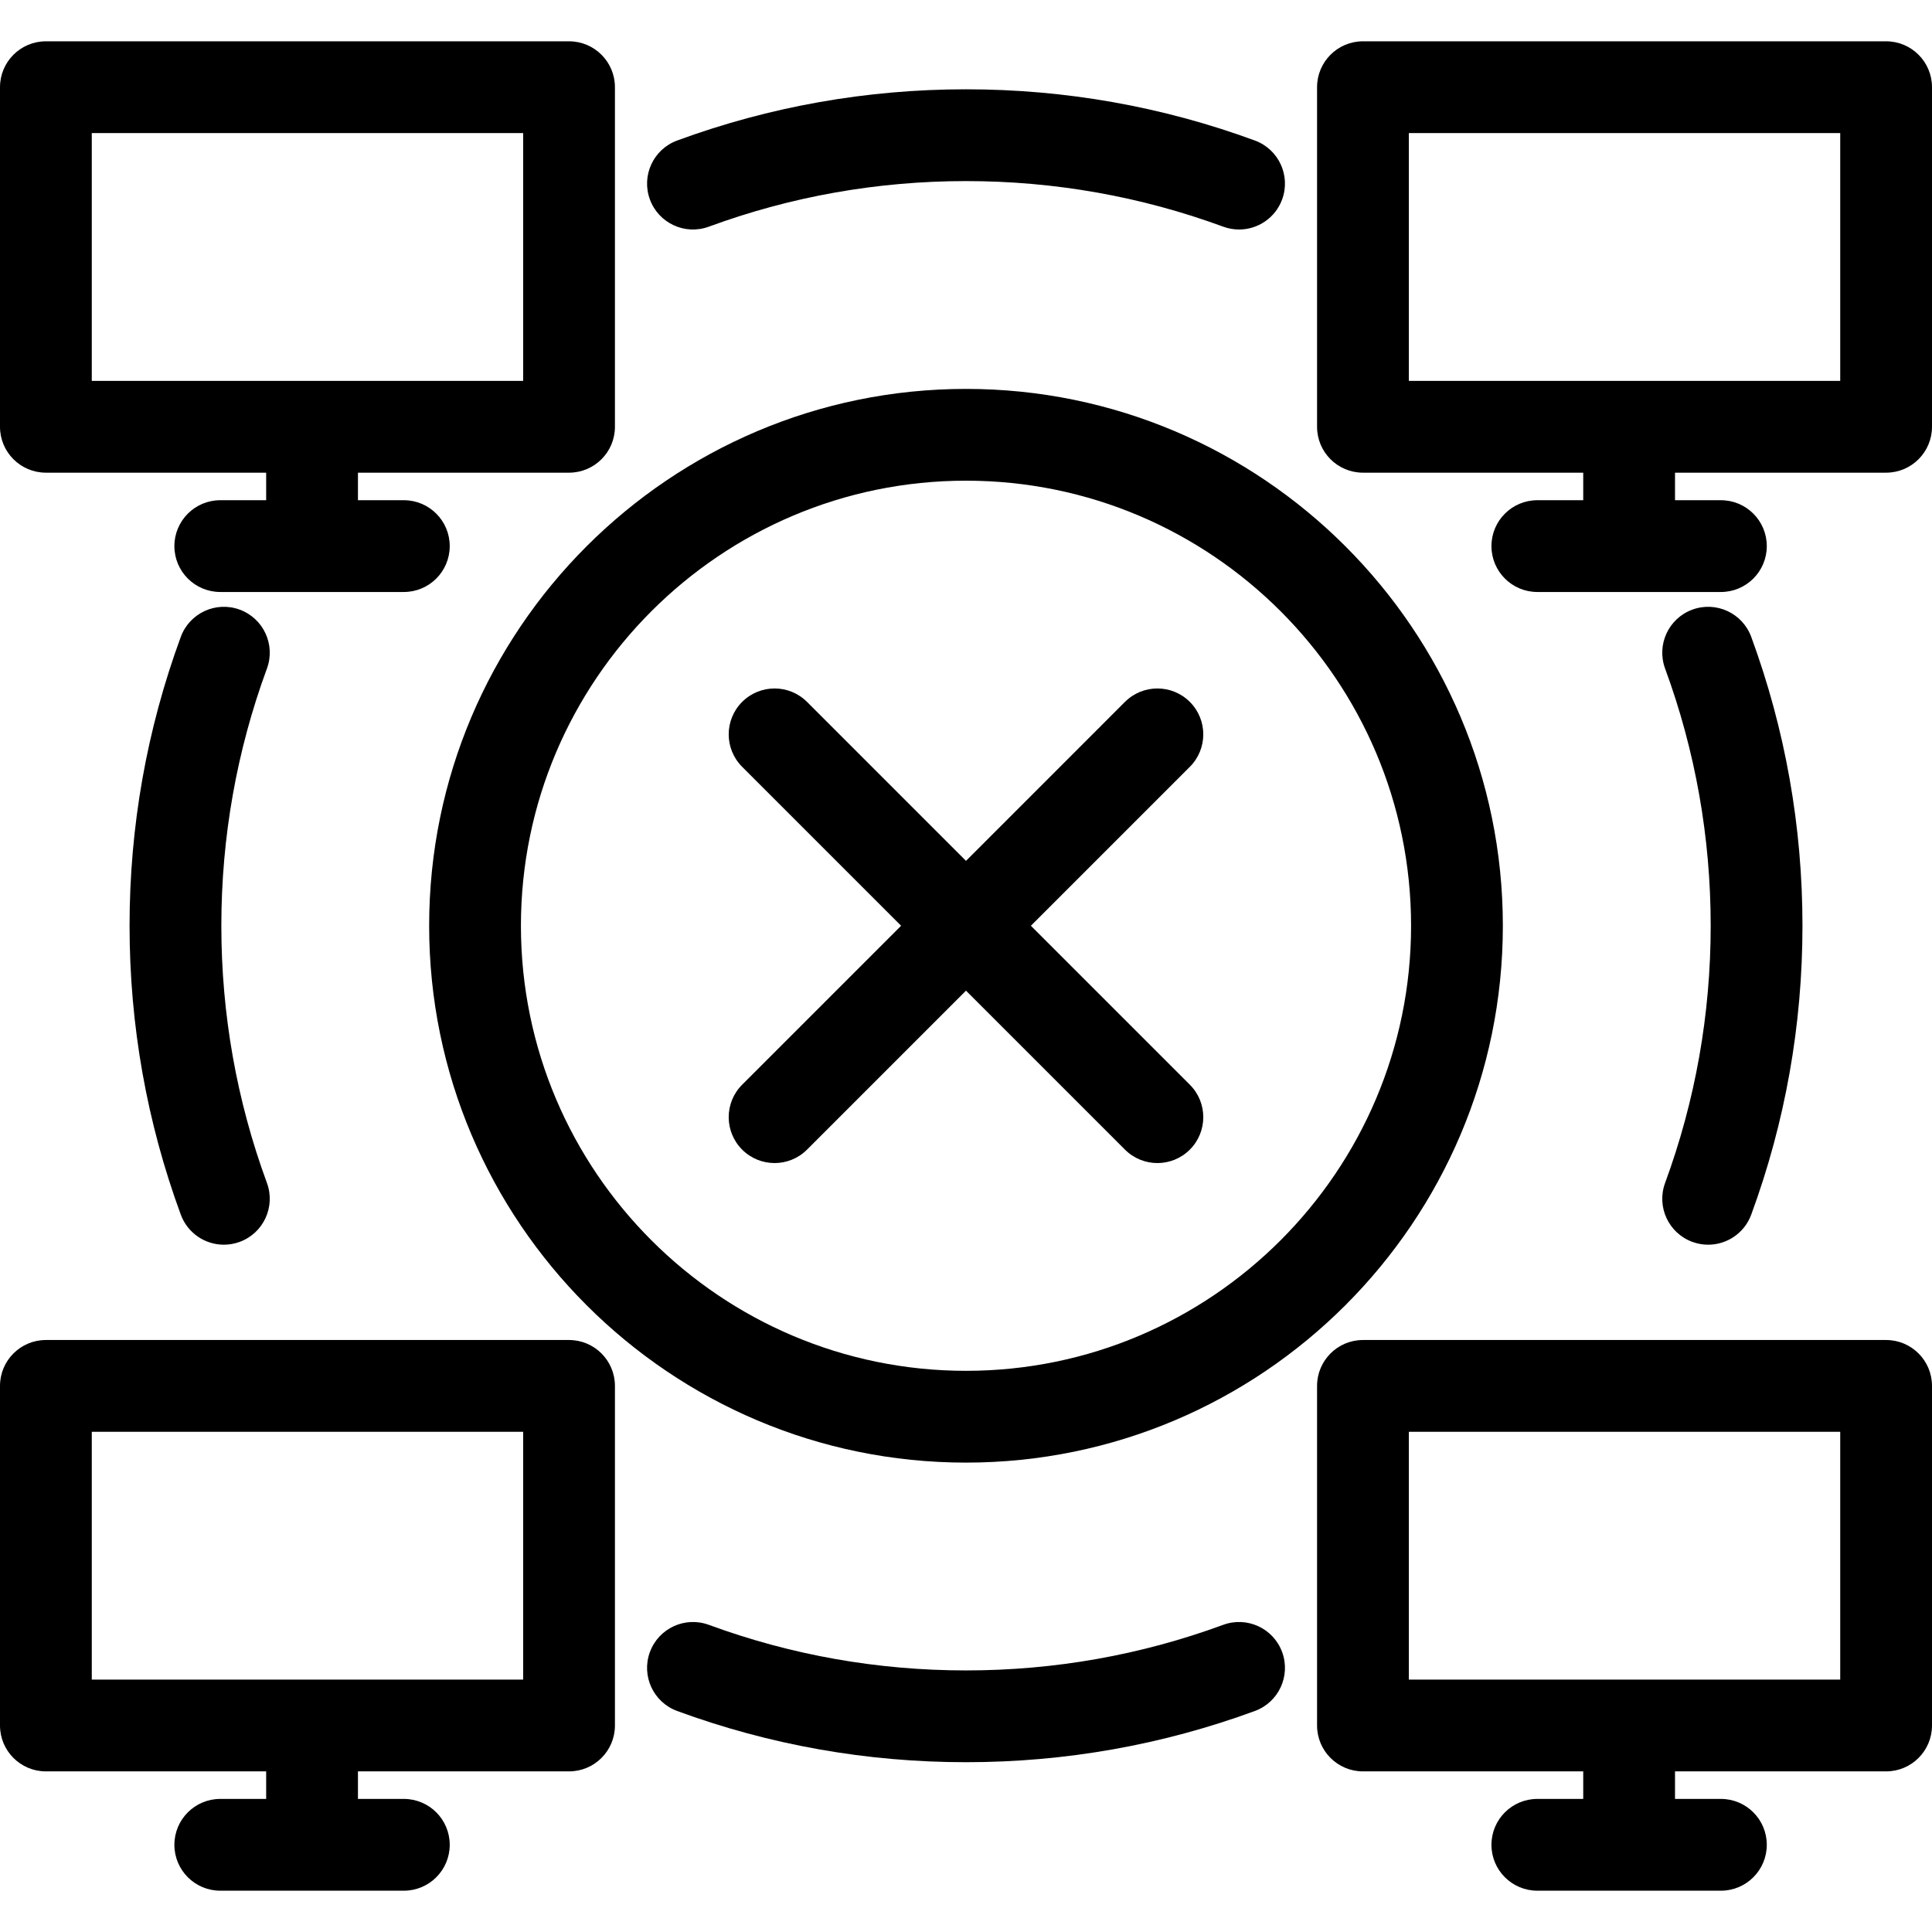
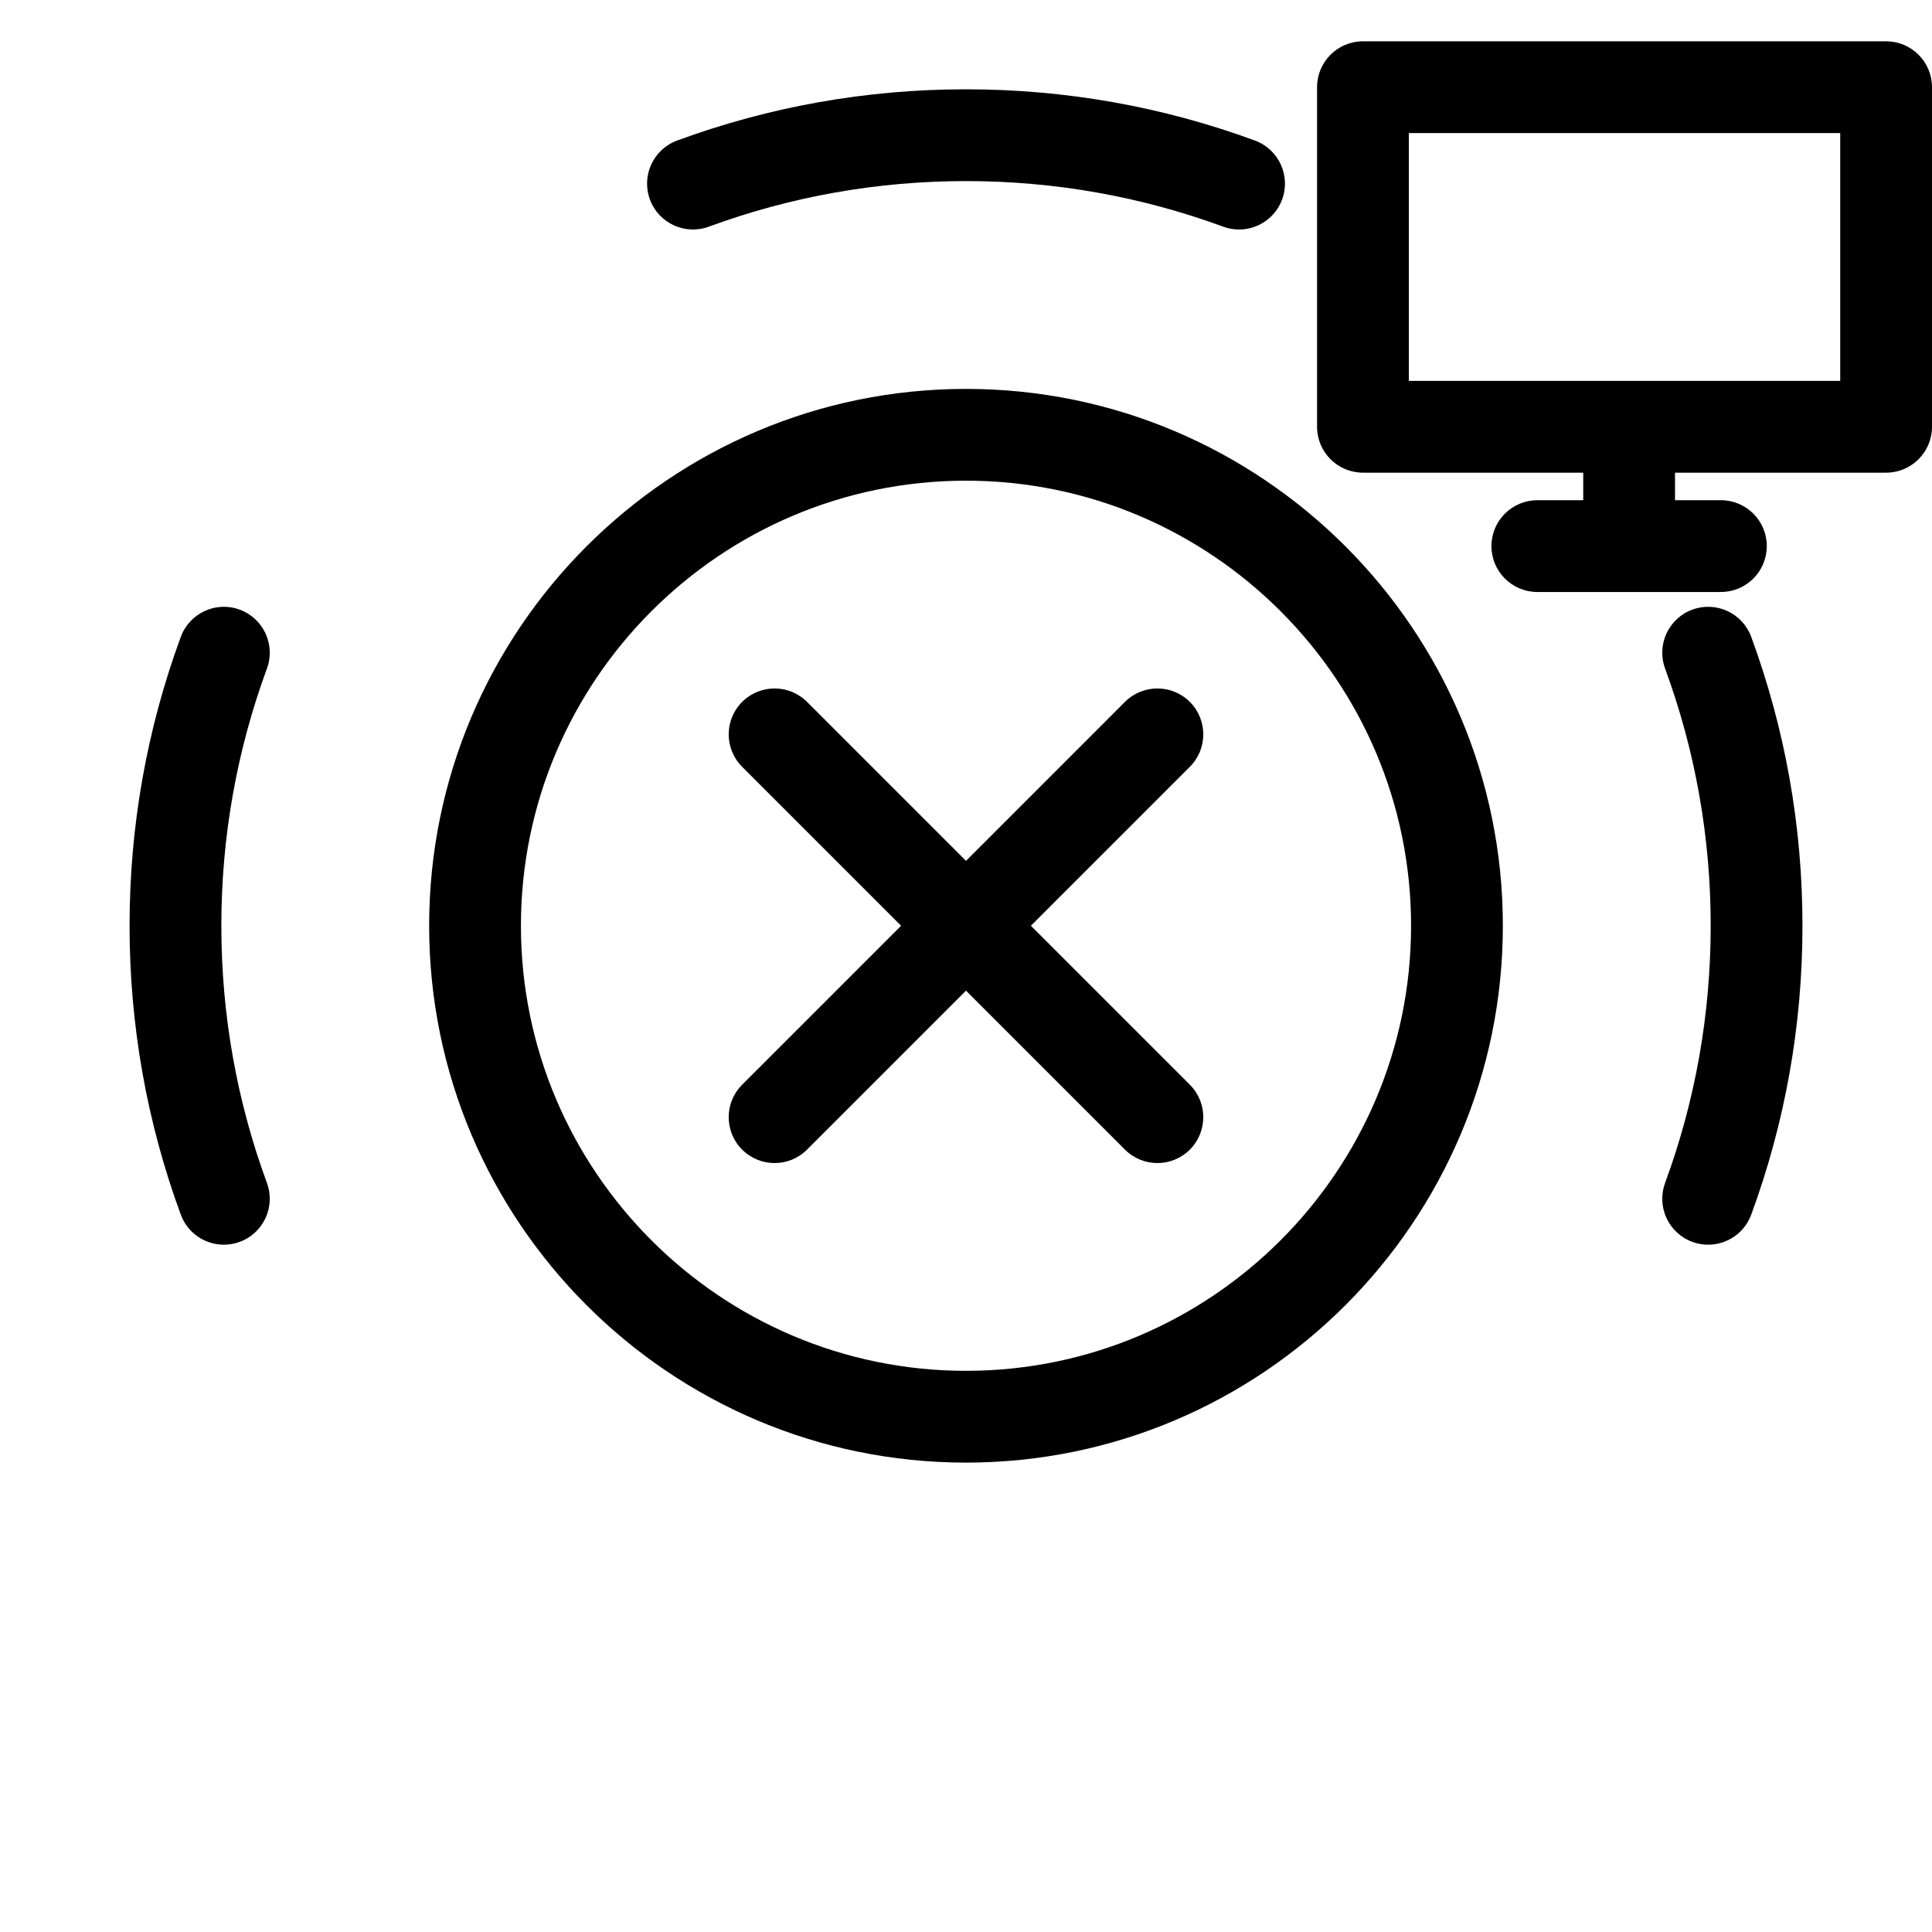
<svg xmlns="http://www.w3.org/2000/svg" version="1.1" id="Capa_1" x="0px" y="0px" viewBox="0 0 421 421" style="enable-background:new 0 0 421 421;" xml:space="preserve">
  <g>
-     <path d="M10,103h48v6H48c-5.522,0-10,4.477-10,10s4.478,10,10,10h40c5.522,0,10-4.477,10-10s-4.478-10-10-10H78v-6h46   c5.522,0,10-4.477,10-10V19c0-5.523-4.478-10-10-10H10C4.478,9,0,13.477,0,19v74C0,98.523,4.478,103,10,103z M20,29h94v54H20V29z" />
    <path d="M411,9H297c-5.522,0-10,4.477-10,10v74c0,5.523,4.478,10,10,10h48v6h-10c-5.522,0-10,4.477-10,10s4.478,10,10,10h40   c5.522,0,10-4.477,10-10s-4.478-10-10-10h-10v-6h46c5.522,0,10-4.477,10-10V19C421,13.477,416.522,9,411,9z M401,83h-94V29h94V83z" />
-     <path d="M124,292H10c-5.522,0-10,4.477-10,10v74c0,5.523,4.478,10,10,10h48v6H48c-5.522,0-10,4.477-10,10s4.478,10,10,10h40   c5.522,0,10-4.477,10-10s-4.478-10-10-10H78v-6h46c5.522,0,10-4.477,10-10v-74C134,296.477,129.522,292,124,292z M114,366H20v-54   h94V366z" />
-     <path d="M411,292H297c-5.522,0-10,4.477-10,10v74c0,5.523,4.478,10,10,10h48v6h-10c-5.522,0-10,4.477-10,10s4.478,10,10,10h40   c5.522,0,10-4.477,10-10s-4.478-10-10-10h-10v-6h46c5.522,0,10-4.477,10-10v-74C421,296.477,416.522,292,411,292z M401,366h-94v-54   h94V366z" />
    <path d="M93.515,201.731c0,64.506,52.479,116.985,116.985,116.985s116.985-52.479,116.985-116.985S275.006,84.746,210.5,84.746   S93.515,137.225,93.515,201.731z M307.485,201.731c0,53.478-43.508,96.985-96.985,96.985s-96.985-43.508-96.985-96.985   s43.508-96.985,96.985-96.985S307.485,148.253,307.485,201.731z" />
-     <path d="M266.551,354.065c-17.922,6.593-36.779,9.935-56.048,9.935s-38.126-3.343-56.048-9.935   c-5.183-1.907-10.932,0.75-12.837,5.933c-1.907,5.183,0.749,10.931,5.933,12.838C167.69,380.244,188.87,384,210.503,384   s42.813-3.756,62.952-11.165c5.184-1.907,7.84-7.654,5.933-12.838C277.481,354.814,271.734,352.159,266.551,354.065z" />
    <path d="M154.455,49.395c17.922-6.593,36.779-9.935,56.048-9.935s38.126,3.343,56.048,9.935c1.139,0.419,2.305,0.617,3.451,0.617   c4.072,0,7.898-2.506,9.386-6.55c1.907-5.183-0.749-10.931-5.933-12.838c-20.14-7.408-41.319-11.165-62.952-11.165   s-42.813,3.756-62.952,11.165c-5.184,1.907-7.84,7.654-5.933,12.838C143.523,48.646,149.271,51.301,154.455,49.395z" />
    <path d="M52.235,132.845c-5.183-1.908-10.931,0.75-12.837,5.933c-7.408,20.138-11.165,41.319-11.165,62.952   s3.757,42.814,11.165,62.952c1.487,4.045,5.313,6.55,9.386,6.55c1.146,0,2.313-0.199,3.451-0.618   c5.184-1.907,7.84-7.654,5.933-12.837c-6.592-17.92-9.935-36.778-9.935-56.048s3.343-38.127,9.935-56.048   C60.075,140.499,57.419,134.752,52.235,132.845z" />
    <path d="M368.771,270.615c1.139,0.419,2.305,0.618,3.451,0.618c4.072,0,7.898-2.506,9.386-6.55   c7.409-20.14,11.166-41.321,11.166-62.952s-3.757-42.812-11.166-62.952c-1.905-5.184-7.654-7.84-12.837-5.933   c-5.184,1.907-7.84,7.654-5.933,12.837c6.593,17.922,9.936,36.779,9.936,56.048s-3.343,38.125-9.936,56.048   C360.931,262.961,363.587,268.708,368.771,270.615z" />
    <path d="M175.862,152.951c-3.906-3.905-10.236-3.905-14.143,0c-3.905,3.905-3.905,10.237,0,14.142l34.638,34.638l-34.638,34.638   c-3.905,3.905-3.905,10.237,0,14.142c1.953,1.953,4.512,2.929,7.071,2.929c2.559,0,5.119-0.977,7.071-2.929l34.638-34.638   l34.638,34.638c1.953,1.953,4.512,2.929,7.071,2.929s5.118-0.976,7.071-2.929c3.905-3.905,3.905-10.237,0-14.142l-34.638-34.638   l34.638-34.638c3.905-3.905,3.905-10.237,0-14.142c-3.905-3.905-10.237-3.905-14.143,0L210.5,187.589L175.862,152.951z" />
  </g>
  <g>
</g>
  <g>
</g>
  <g>
</g>
  <g>
</g>
  <g>
</g>
  <g>
</g>
  <g>
</g>
  <g>
</g>
  <g>
</g>
  <g>
</g>
  <g>
</g>
  <g>
</g>
  <g>
</g>
  <g>
</g>
  <g>
</g>
</svg>